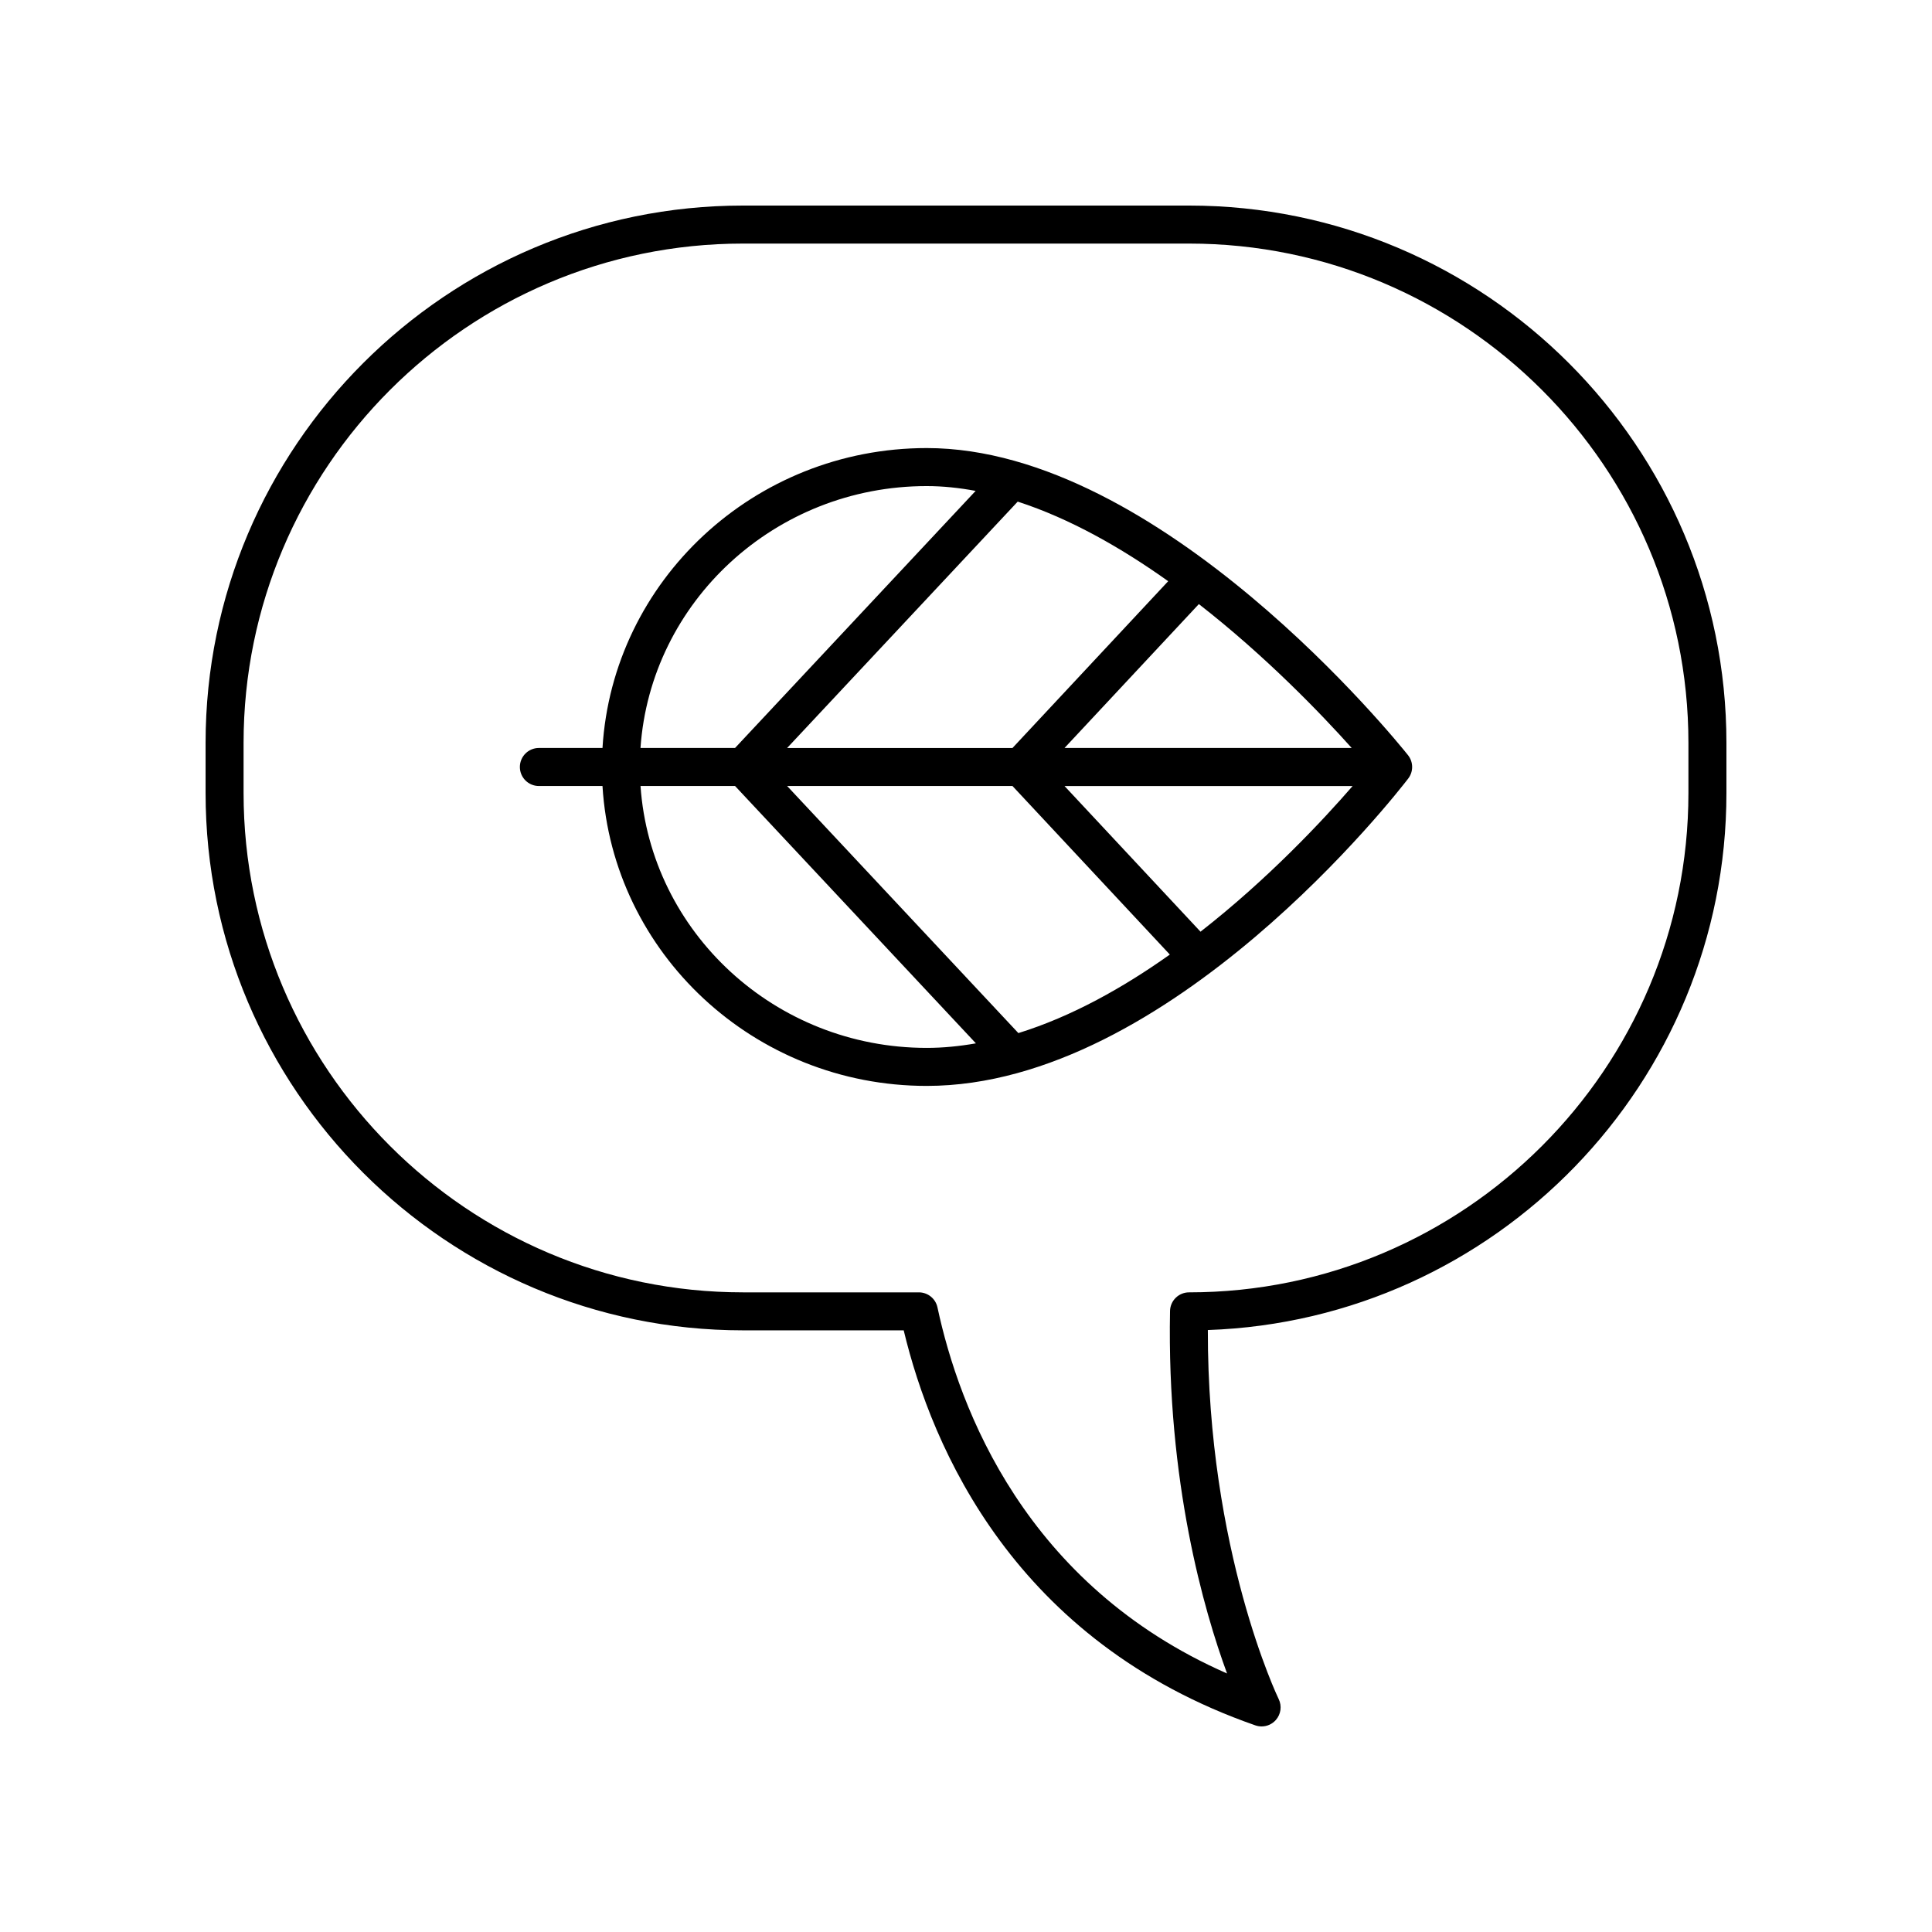
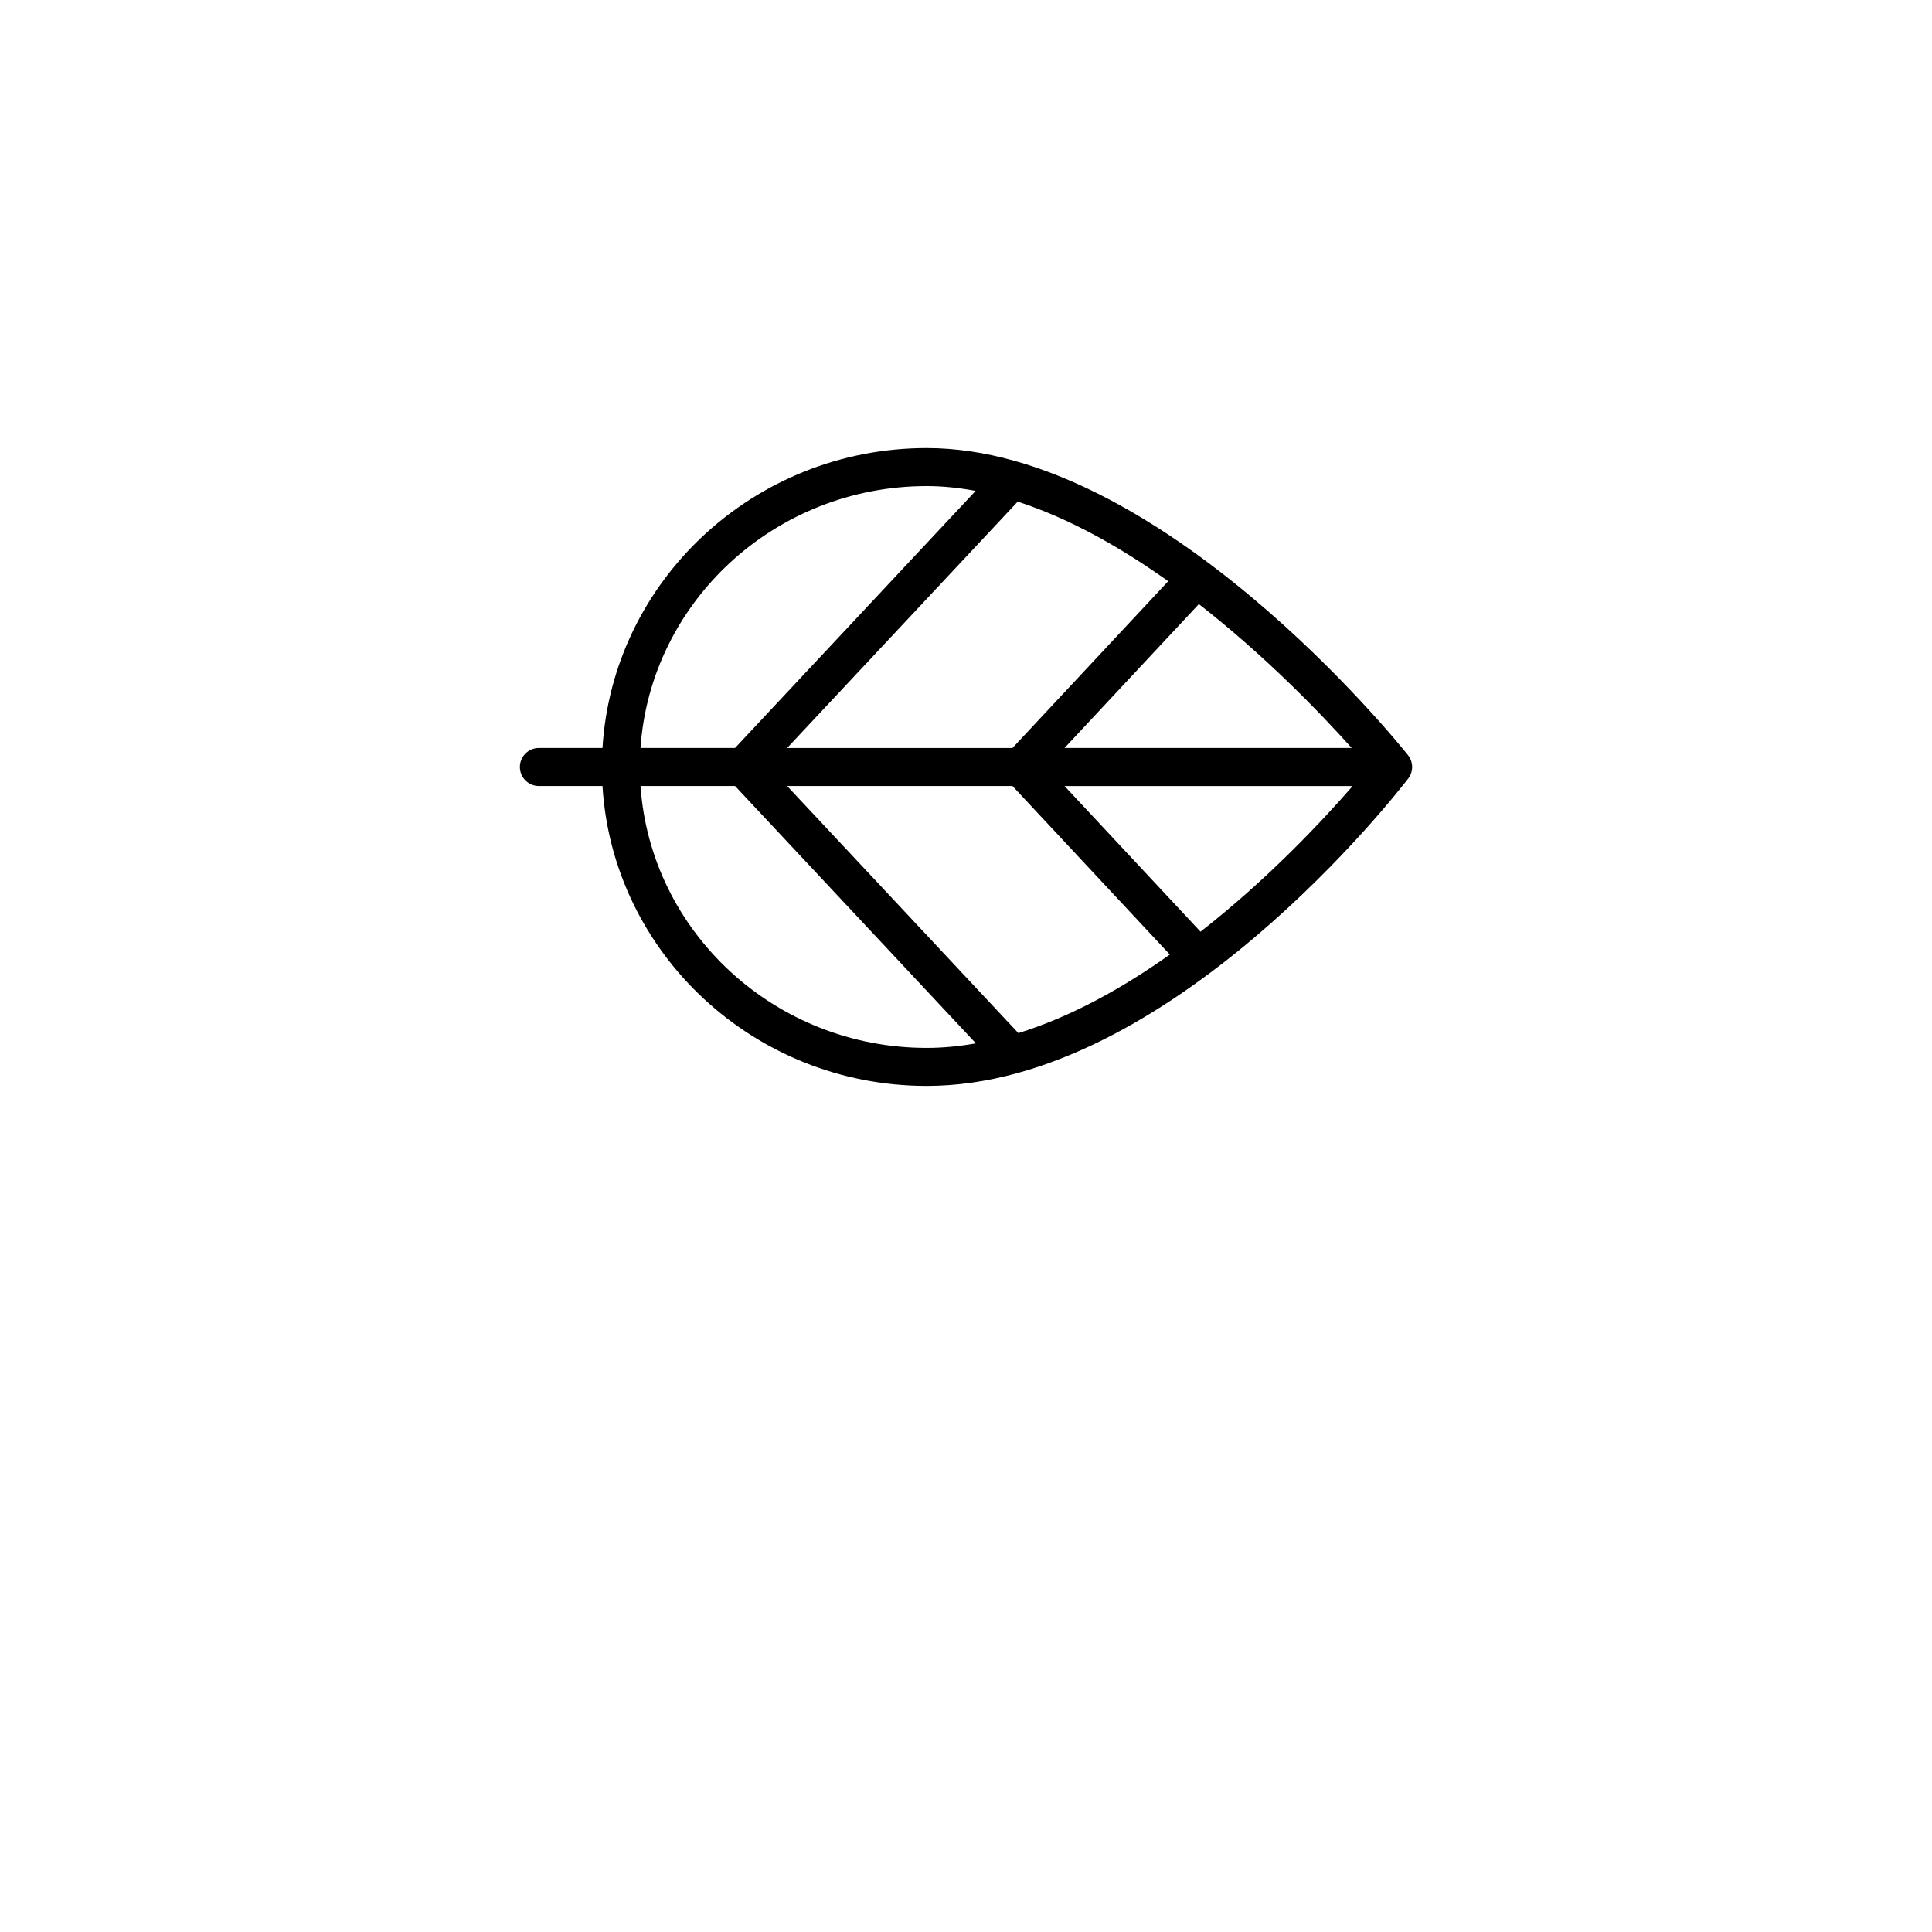
<svg xmlns="http://www.w3.org/2000/svg" fill="#000000" width="800px" height="800px" version="1.1" viewBox="144 144 512 512">
  <g>
    <path d="m286.81 352.3h16.855c2.68 44.254 40.141 79.477 85.938 79.477 64.477 0 125.04-78.129 127.59-81.453 1.406-1.836 1.383-4.394-0.059-6.203-2.648-3.324-65.57-81.379-127.53-81.379-45.797 0-83.258 35.223-85.938 79.48h-16.855c-2.785 0-5.039 2.254-5.039 5.039s2.254 5.039 5.039 5.039zm26.934 0h25.055l63.828 68.199c-4.324 0.758-8.672 1.203-13.02 1.203-40.238 0-73.195-30.707-75.863-69.402zm139.84-54.277-41.266 44.203h-59.723l61.109-65.293c13.867 4.496 27.477 12.254 39.879 21.09zm-41.266 54.277 41.699 44.668c-12.352 8.766-26 16.426-40.137 20.812l-61.285-65.48zm49.832 38.609-36.043-38.605h76.355c-7.945 9.152-22.375 24.598-40.312 38.605zm40.066-48.684h-76.109l35.605-38.137c17.793 13.867 32.371 29.059 40.504 38.137zm-112.62-69.406c4.301 0 8.629 0.465 12.957 1.273l-63.762 68.133h-25.055c2.668-38.695 35.625-69.406 75.859-69.406z" />
-     <path d="m340.89 496.56h42.602c7.488 31.199 29.387 82.465 93.191 104.68 0.539 0.188 1.102 0.281 1.652 0.281 1.418 0 2.801-0.598 3.773-1.699 1.352-1.527 1.652-3.723 0.754-5.559-0.191-0.395-18.867-39.273-18.77-97.789 76.227-2.637 137.43-65.469 137.43-142.33v-13.258c0-78.531-63.887-142.41-142.41-142.41h-118.22c-78.531 0-142.41 63.883-142.41 142.41v13.258c0 78.527 63.883 142.41 142.41 142.41zm-132.34-155.67c0-72.973 59.363-132.34 132.34-132.34h118.22c72.973 0 132.34 59.367 132.34 132.34v13.258c0 72.973-59.363 132.34-132.34 132.34-2.746 0-4.984 2.195-5.039 4.941-0.875 45.258 8.992 79.402 15.113 96.062-53.449-23.453-71.004-70.191-76.746-97.02-0.496-2.32-2.547-3.984-4.926-3.984h-46.621c-72.973 0-132.34-59.363-132.34-132.34z" />
  </g>
</svg>